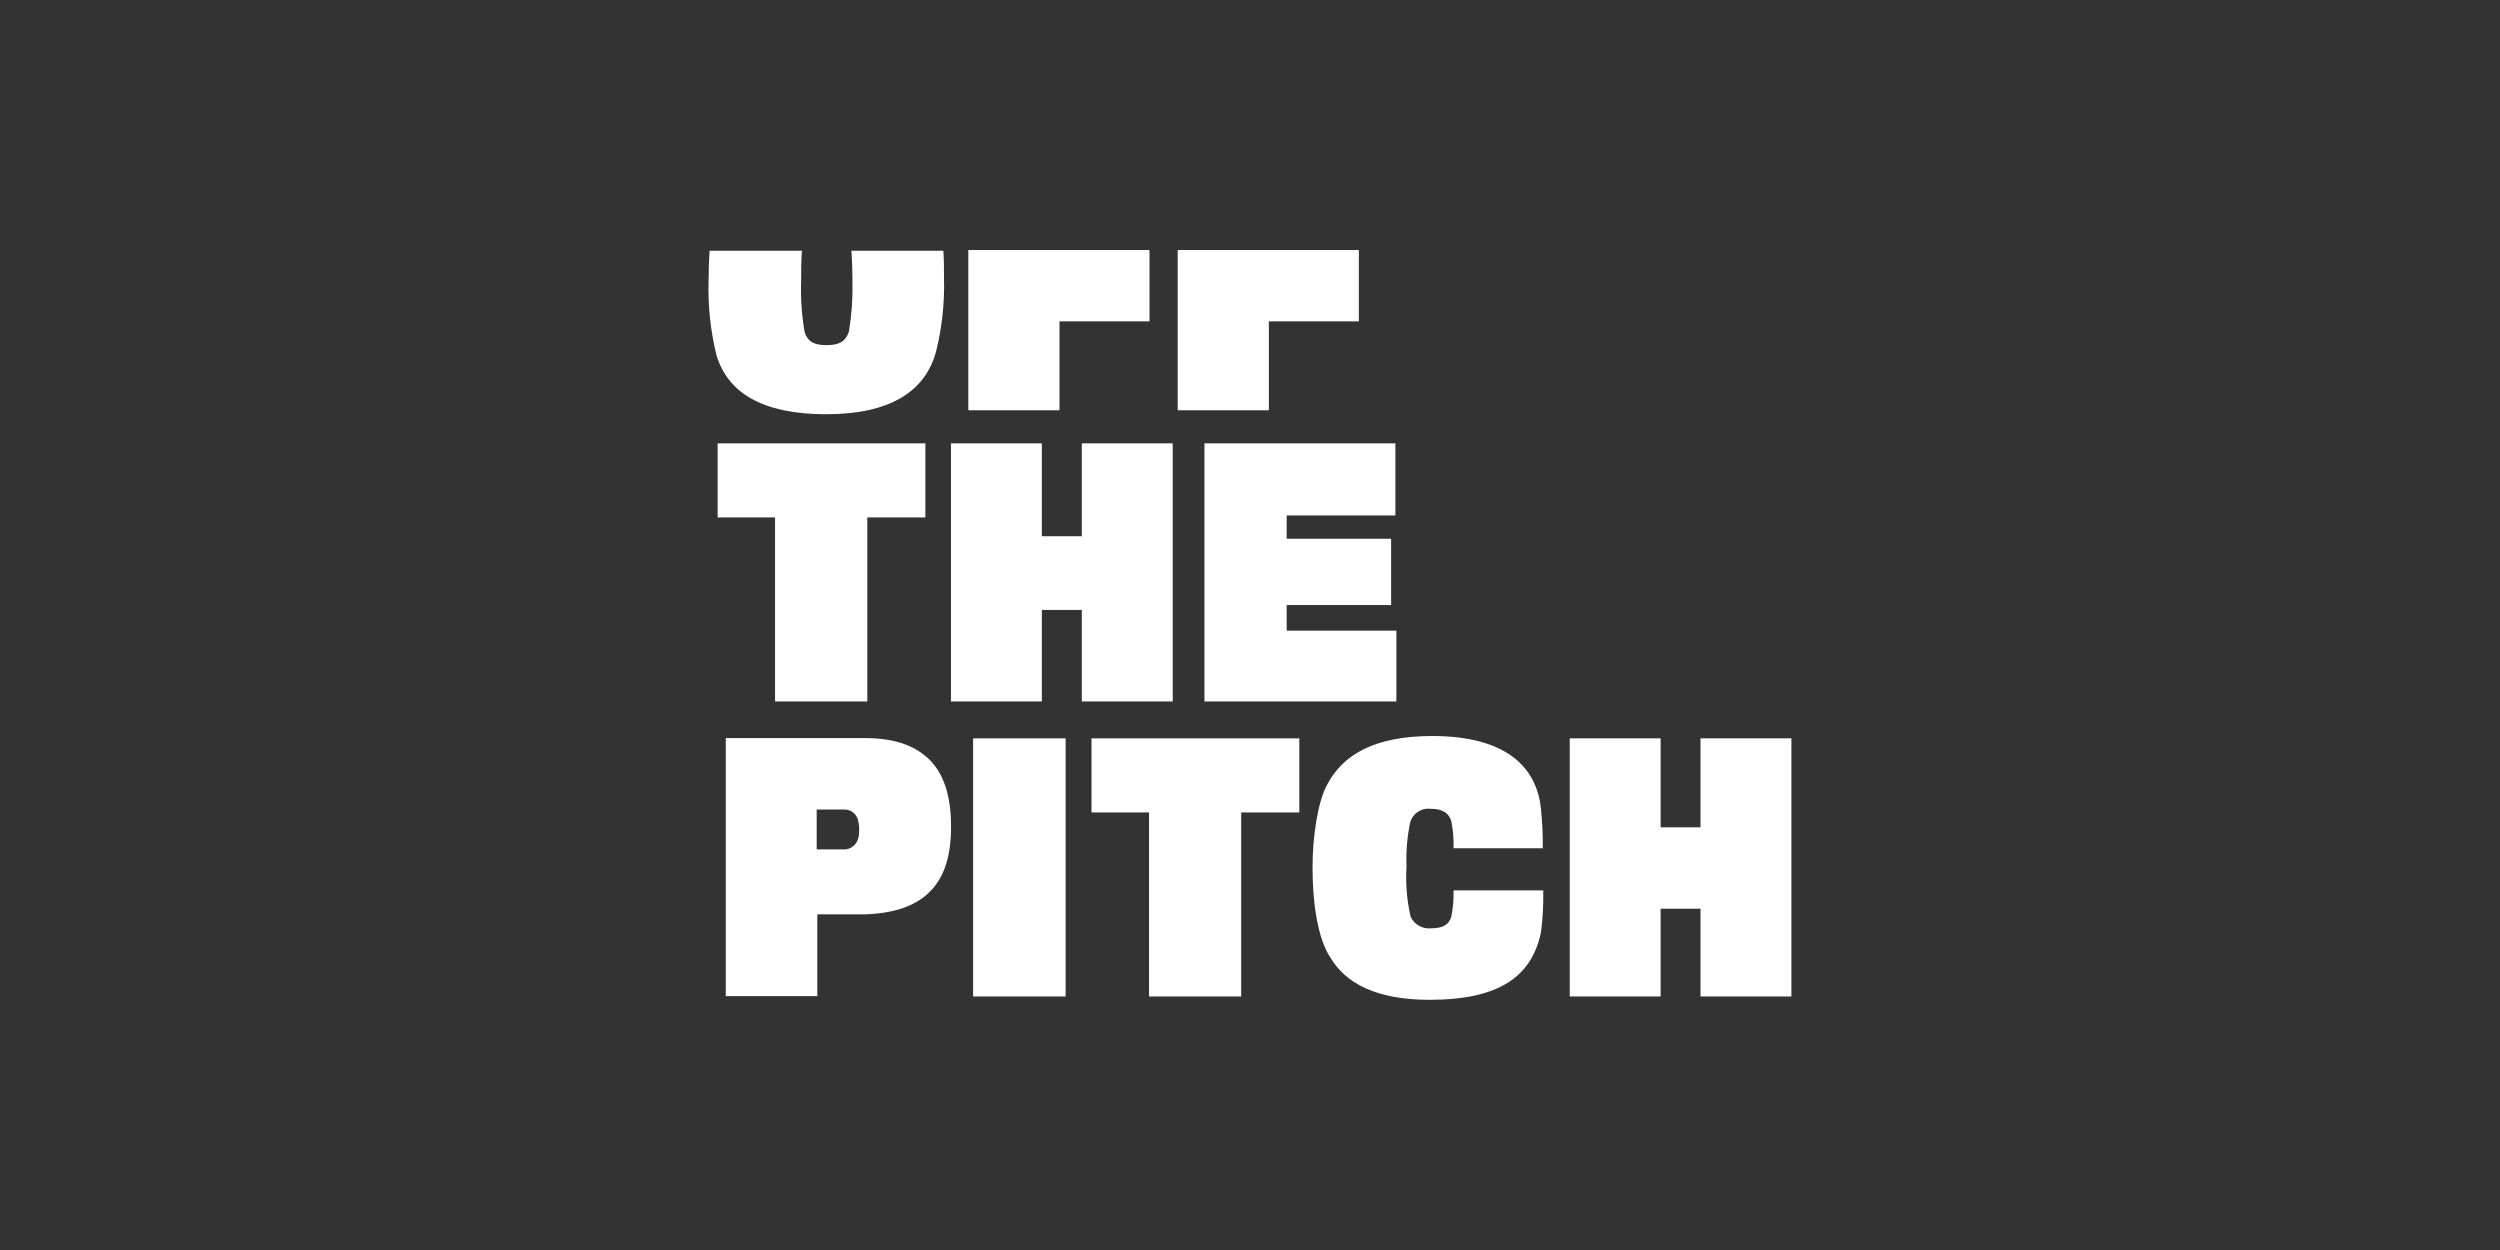
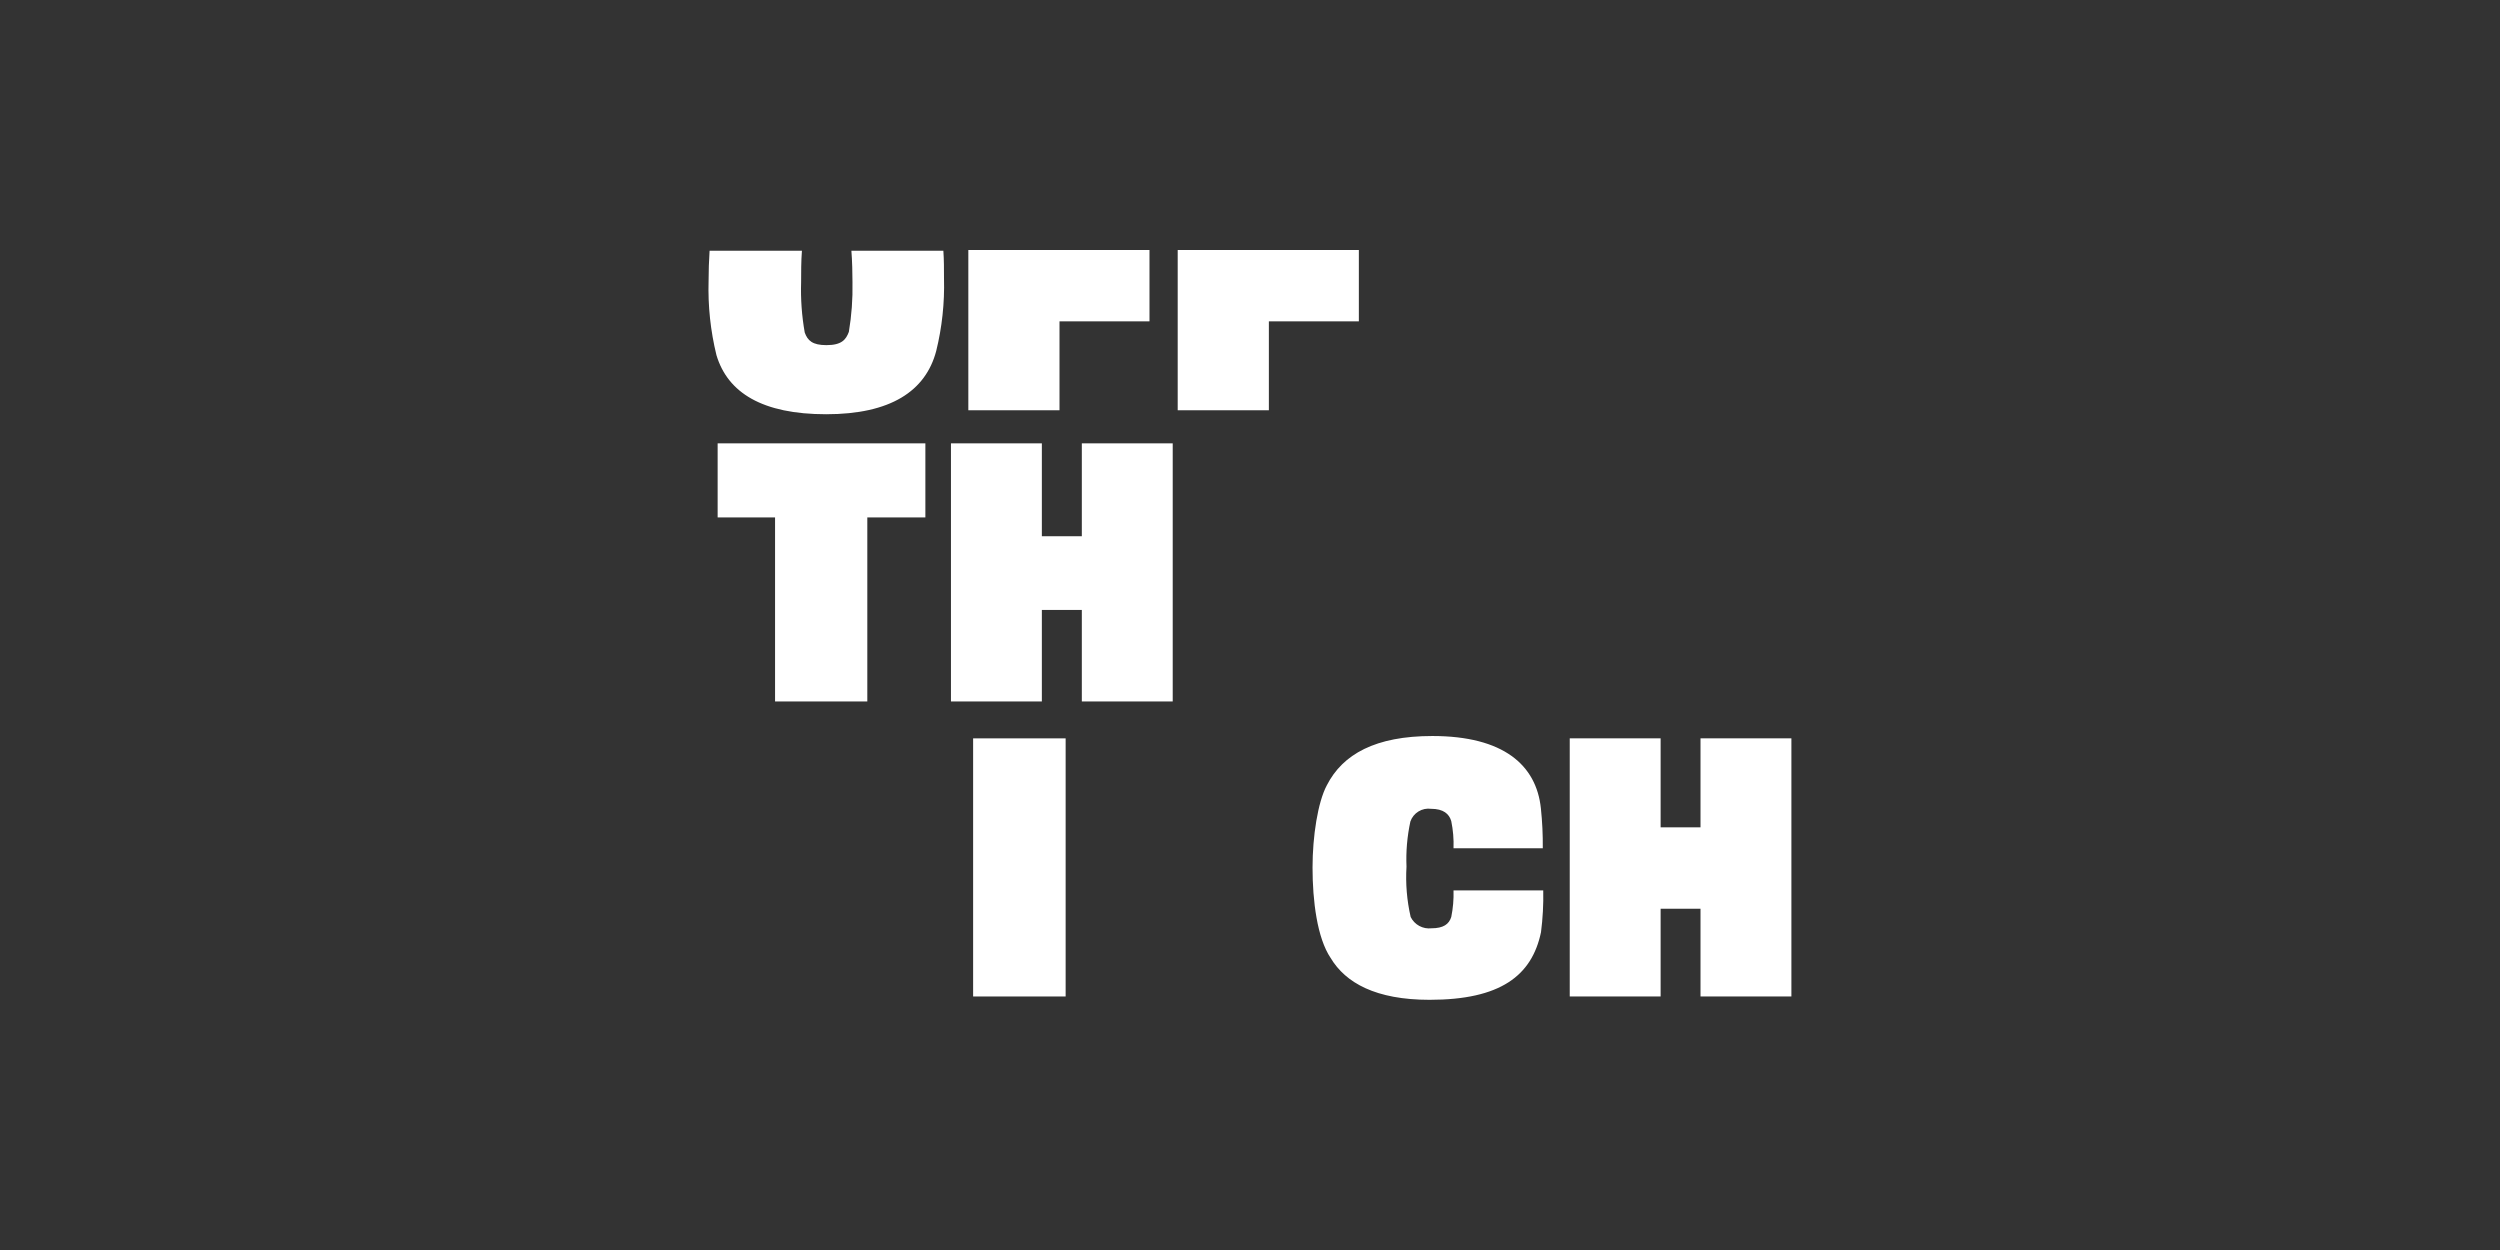
<svg xmlns="http://www.w3.org/2000/svg" width="200" height="100" viewBox="0 0 200 100" fill="none">
  <rect x="0" y="0" width="200" height="100" fill="#333333" stroke="none" />
  <g clip-path="url(#clip0_145_1832)">
    <path d="M85.251 59.069H77.85V79.718H85.251V59.069Z" fill="white" />
-     <path d="M69.204 59.047H58.062V79.689H65.384V73.148C65.384 73.148 68.423 73.148 69.204 73.148C71.433 73.069 73.198 72.526 74.37 71.354C75.542 70.182 76.085 68.525 76.085 66.109C76.085 63.54 75.434 61.768 74.24 60.661C73.046 59.554 71.361 59.047 69.204 59.047ZM68.604 67.23C68.505 67.467 68.333 67.665 68.113 67.795C67.892 67.925 67.636 67.981 67.381 67.954H65.334V64.763H67.461C67.704 64.743 67.947 64.802 68.154 64.933C68.36 65.064 68.518 65.258 68.604 65.487C68.698 65.788 68.742 66.104 68.734 66.42C68.743 66.696 68.698 66.971 68.604 67.23Z" fill="white" />
-     <path d="M87.32 64.995H91.922V79.718H99.294V64.995H103.946V59.069H87.32V64.995Z" fill="white" />
    <path d="M116.101 73.358C115.921 73.93 115.479 74.263 114.517 74.263C114.18 74.302 113.839 74.236 113.541 74.074C113.244 73.912 113.003 73.662 112.853 73.358C112.55 72.04 112.438 70.685 112.52 69.335C112.469 68.121 112.574 66.906 112.831 65.718C112.948 65.384 113.177 65.1 113.479 64.916C113.781 64.731 114.137 64.657 114.488 64.705C115.479 64.705 115.935 65.117 116.101 65.689C116.247 66.403 116.308 67.131 116.282 67.859H123.423C123.433 66.794 123.383 65.729 123.271 64.669C122.91 61.211 120.283 58.881 114.589 58.881C110.046 58.881 107.419 60.328 106.146 62.824C105.423 64.177 105.003 66.904 105.003 69.401C105.003 72.07 105.372 75.037 106.45 76.636C107.644 78.632 110.067 79.985 114.365 79.985C120.03 79.985 122.548 78.061 123.279 74.581C123.423 73.47 123.483 72.351 123.459 71.231H116.282C116.304 71.945 116.243 72.658 116.101 73.358Z" fill="white" />
    <path d="M136.041 59.069V66.189H132.85V59.069H125.579V79.718H132.85V72.7H136.041V79.718H143.312V59.069H136.041Z" fill="white" />
-     <path d="M111.631 41.235V35.468H96.357V56.117H111.71V50.452H102.934V48.404H111.29V43.101H102.934V41.235H111.631Z" fill="white" />
    <path d="M93.817 56.117V35.468H86.546V42.899H83.348V35.468H76.077V56.117H83.348V48.795H86.546V56.117H93.817Z" fill="white" />
    <path d="M62.005 56.117H69.385V41.394H74.03V35.468H57.411V41.394H62.005V56.117Z" fill="white" />
-     <path d="M101.509 25.708H108.708V20H94.216V32.821H101.509V25.708Z" fill="white" />
+     <path d="M101.509 25.708H108.708V20H94.216V32.821H101.509Z" fill="white" />
    <path d="M66.093 33.139C71.237 33.139 74.051 31.294 74.898 28.075C75.363 26.182 75.573 24.235 75.52 22.287C75.52 21.52 75.52 20.774 75.469 20.058H68.112C68.177 20.89 68.198 21.903 68.198 22.576C68.226 23.906 68.129 25.236 67.909 26.548C67.677 27.17 67.337 27.611 66.115 27.611C65 27.611 64.61 27.25 64.378 26.599C64.144 25.271 64.047 23.923 64.089 22.576C64.089 21.852 64.089 20.883 64.154 20.058H56.767C56.716 20.847 56.687 21.679 56.687 22.467C56.628 24.469 56.84 26.47 57.317 28.415C58.221 31.424 60.999 33.139 66.093 33.139Z" fill="white" />
    <path d="M84.76 25.708H91.959V20H77.467V32.821H84.76V25.708Z" fill="white" />
  </g>
  <defs>
    <clipPath id="clip0_145_1832">
      <rect width="86.625" height="60" fill="white" transform="translate(56.688 20)" />
    </clipPath>
  </defs>
</svg>